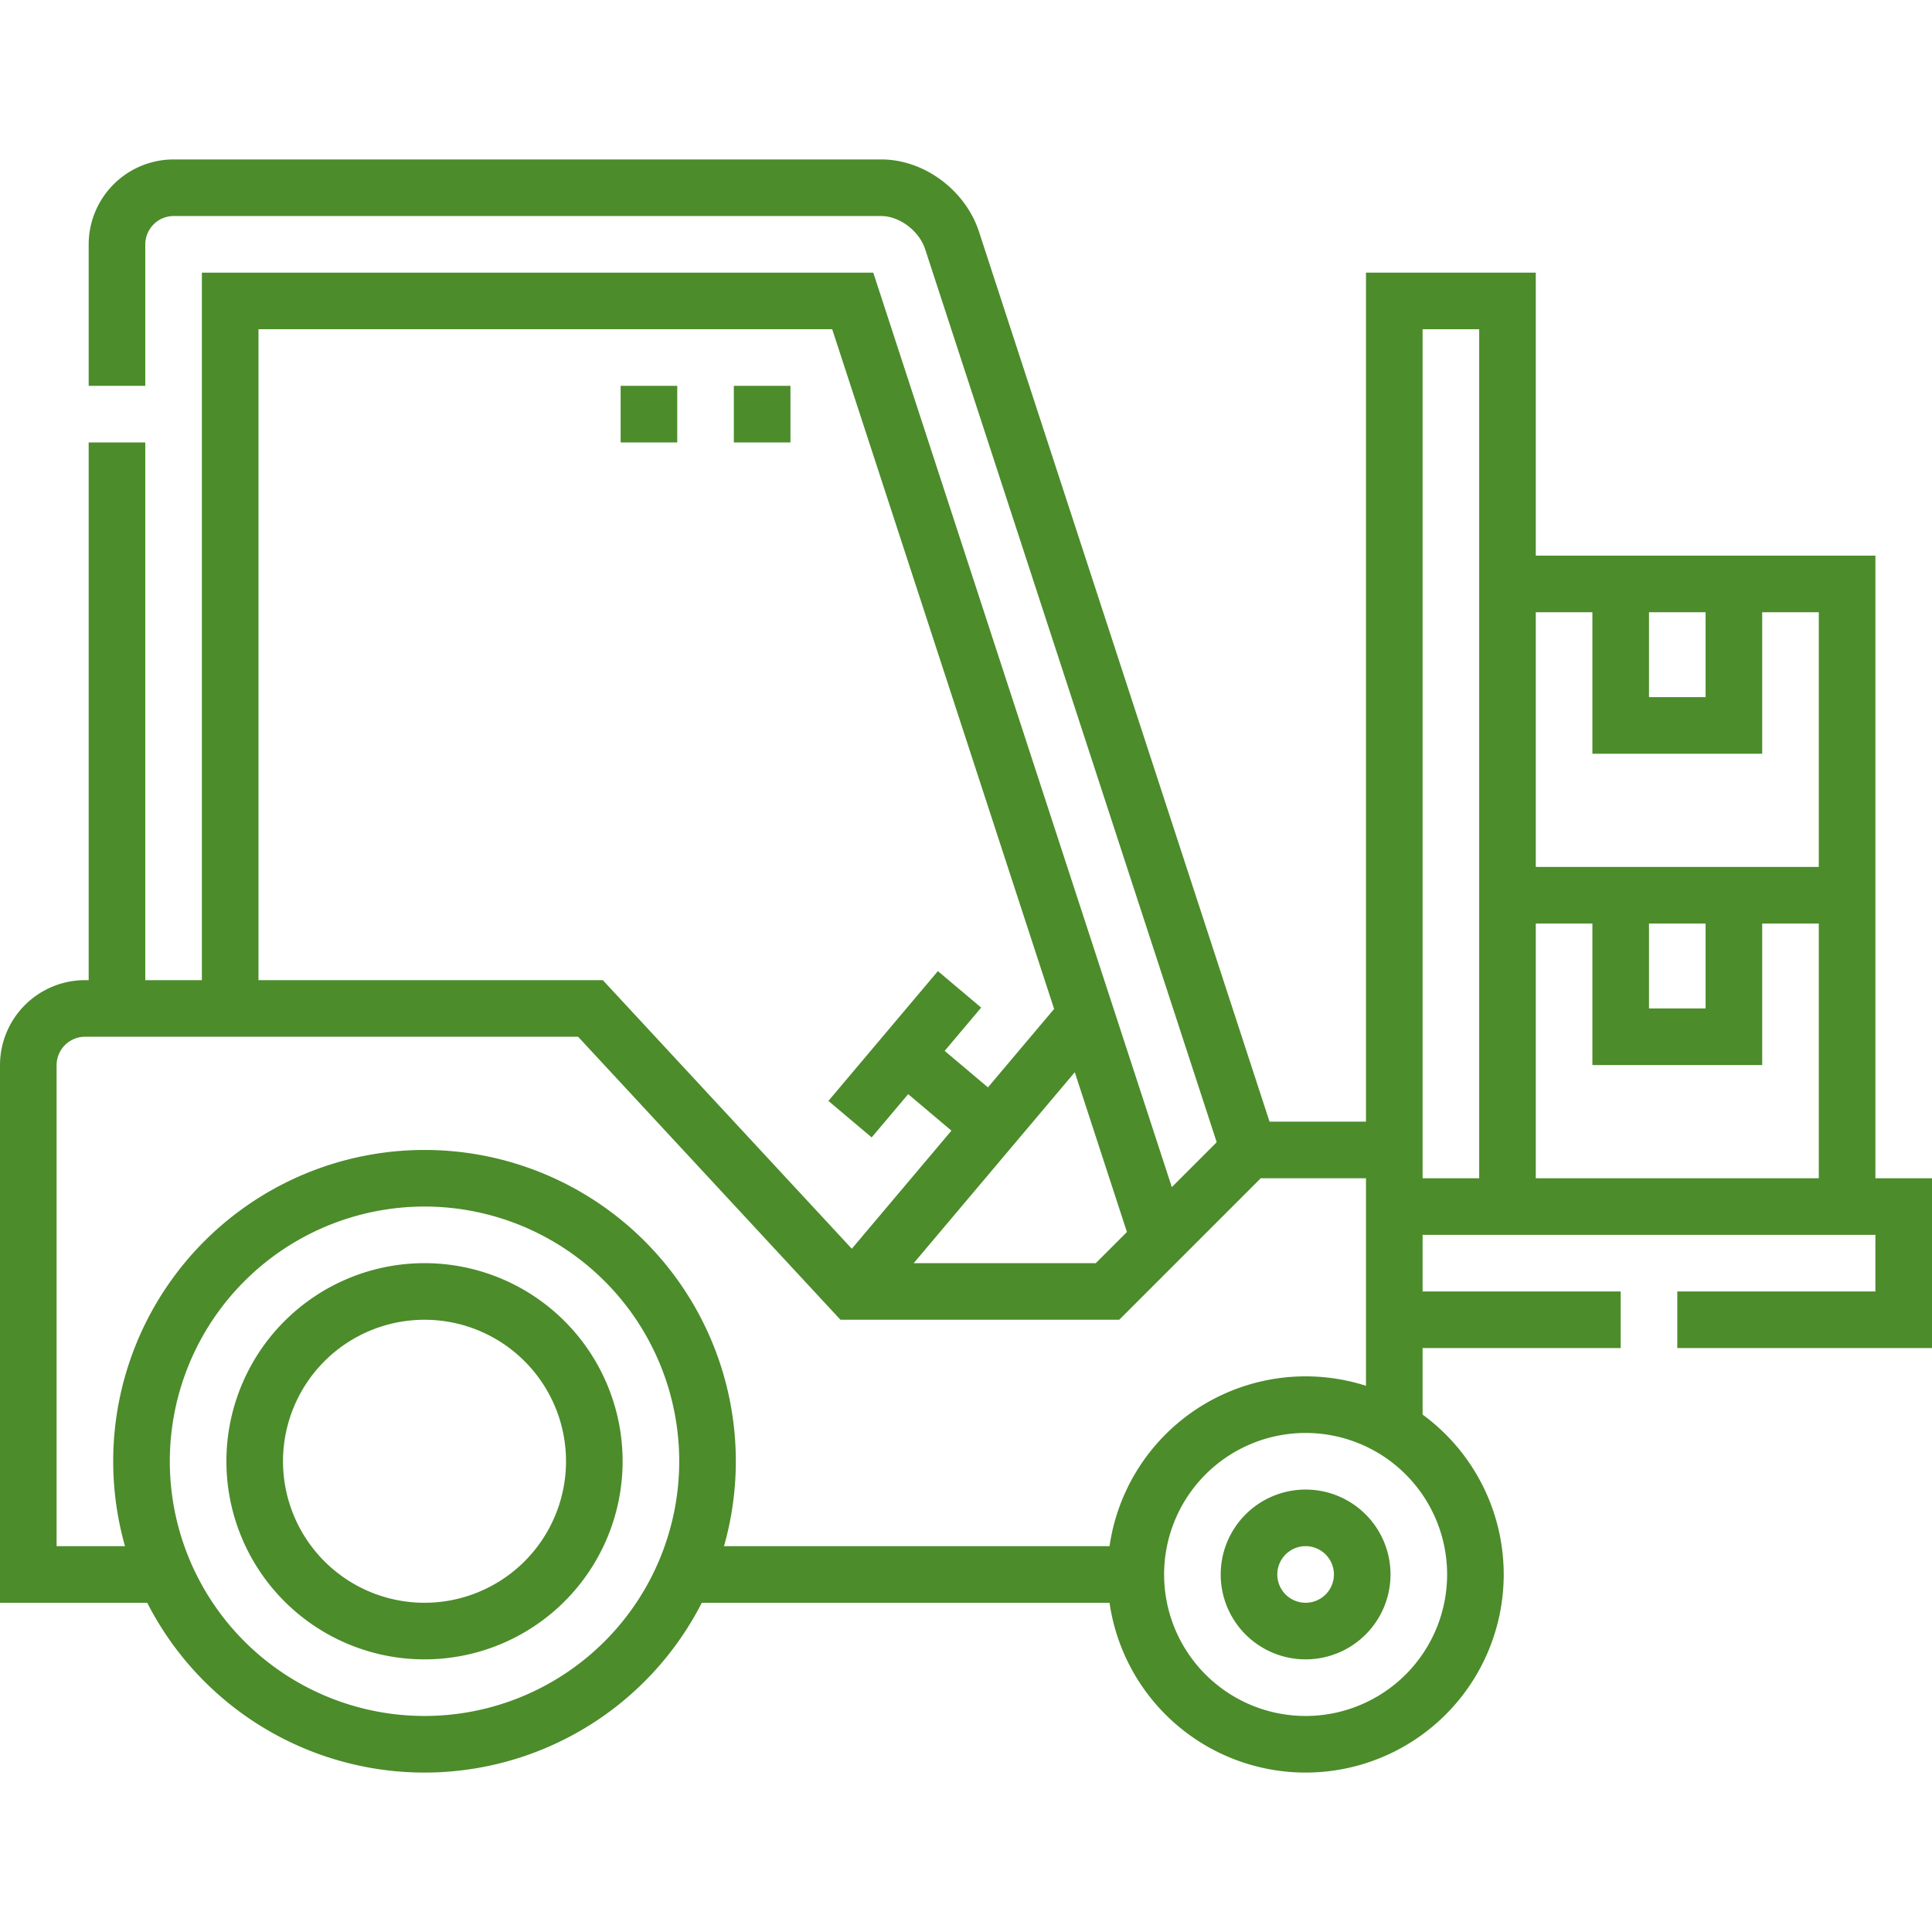
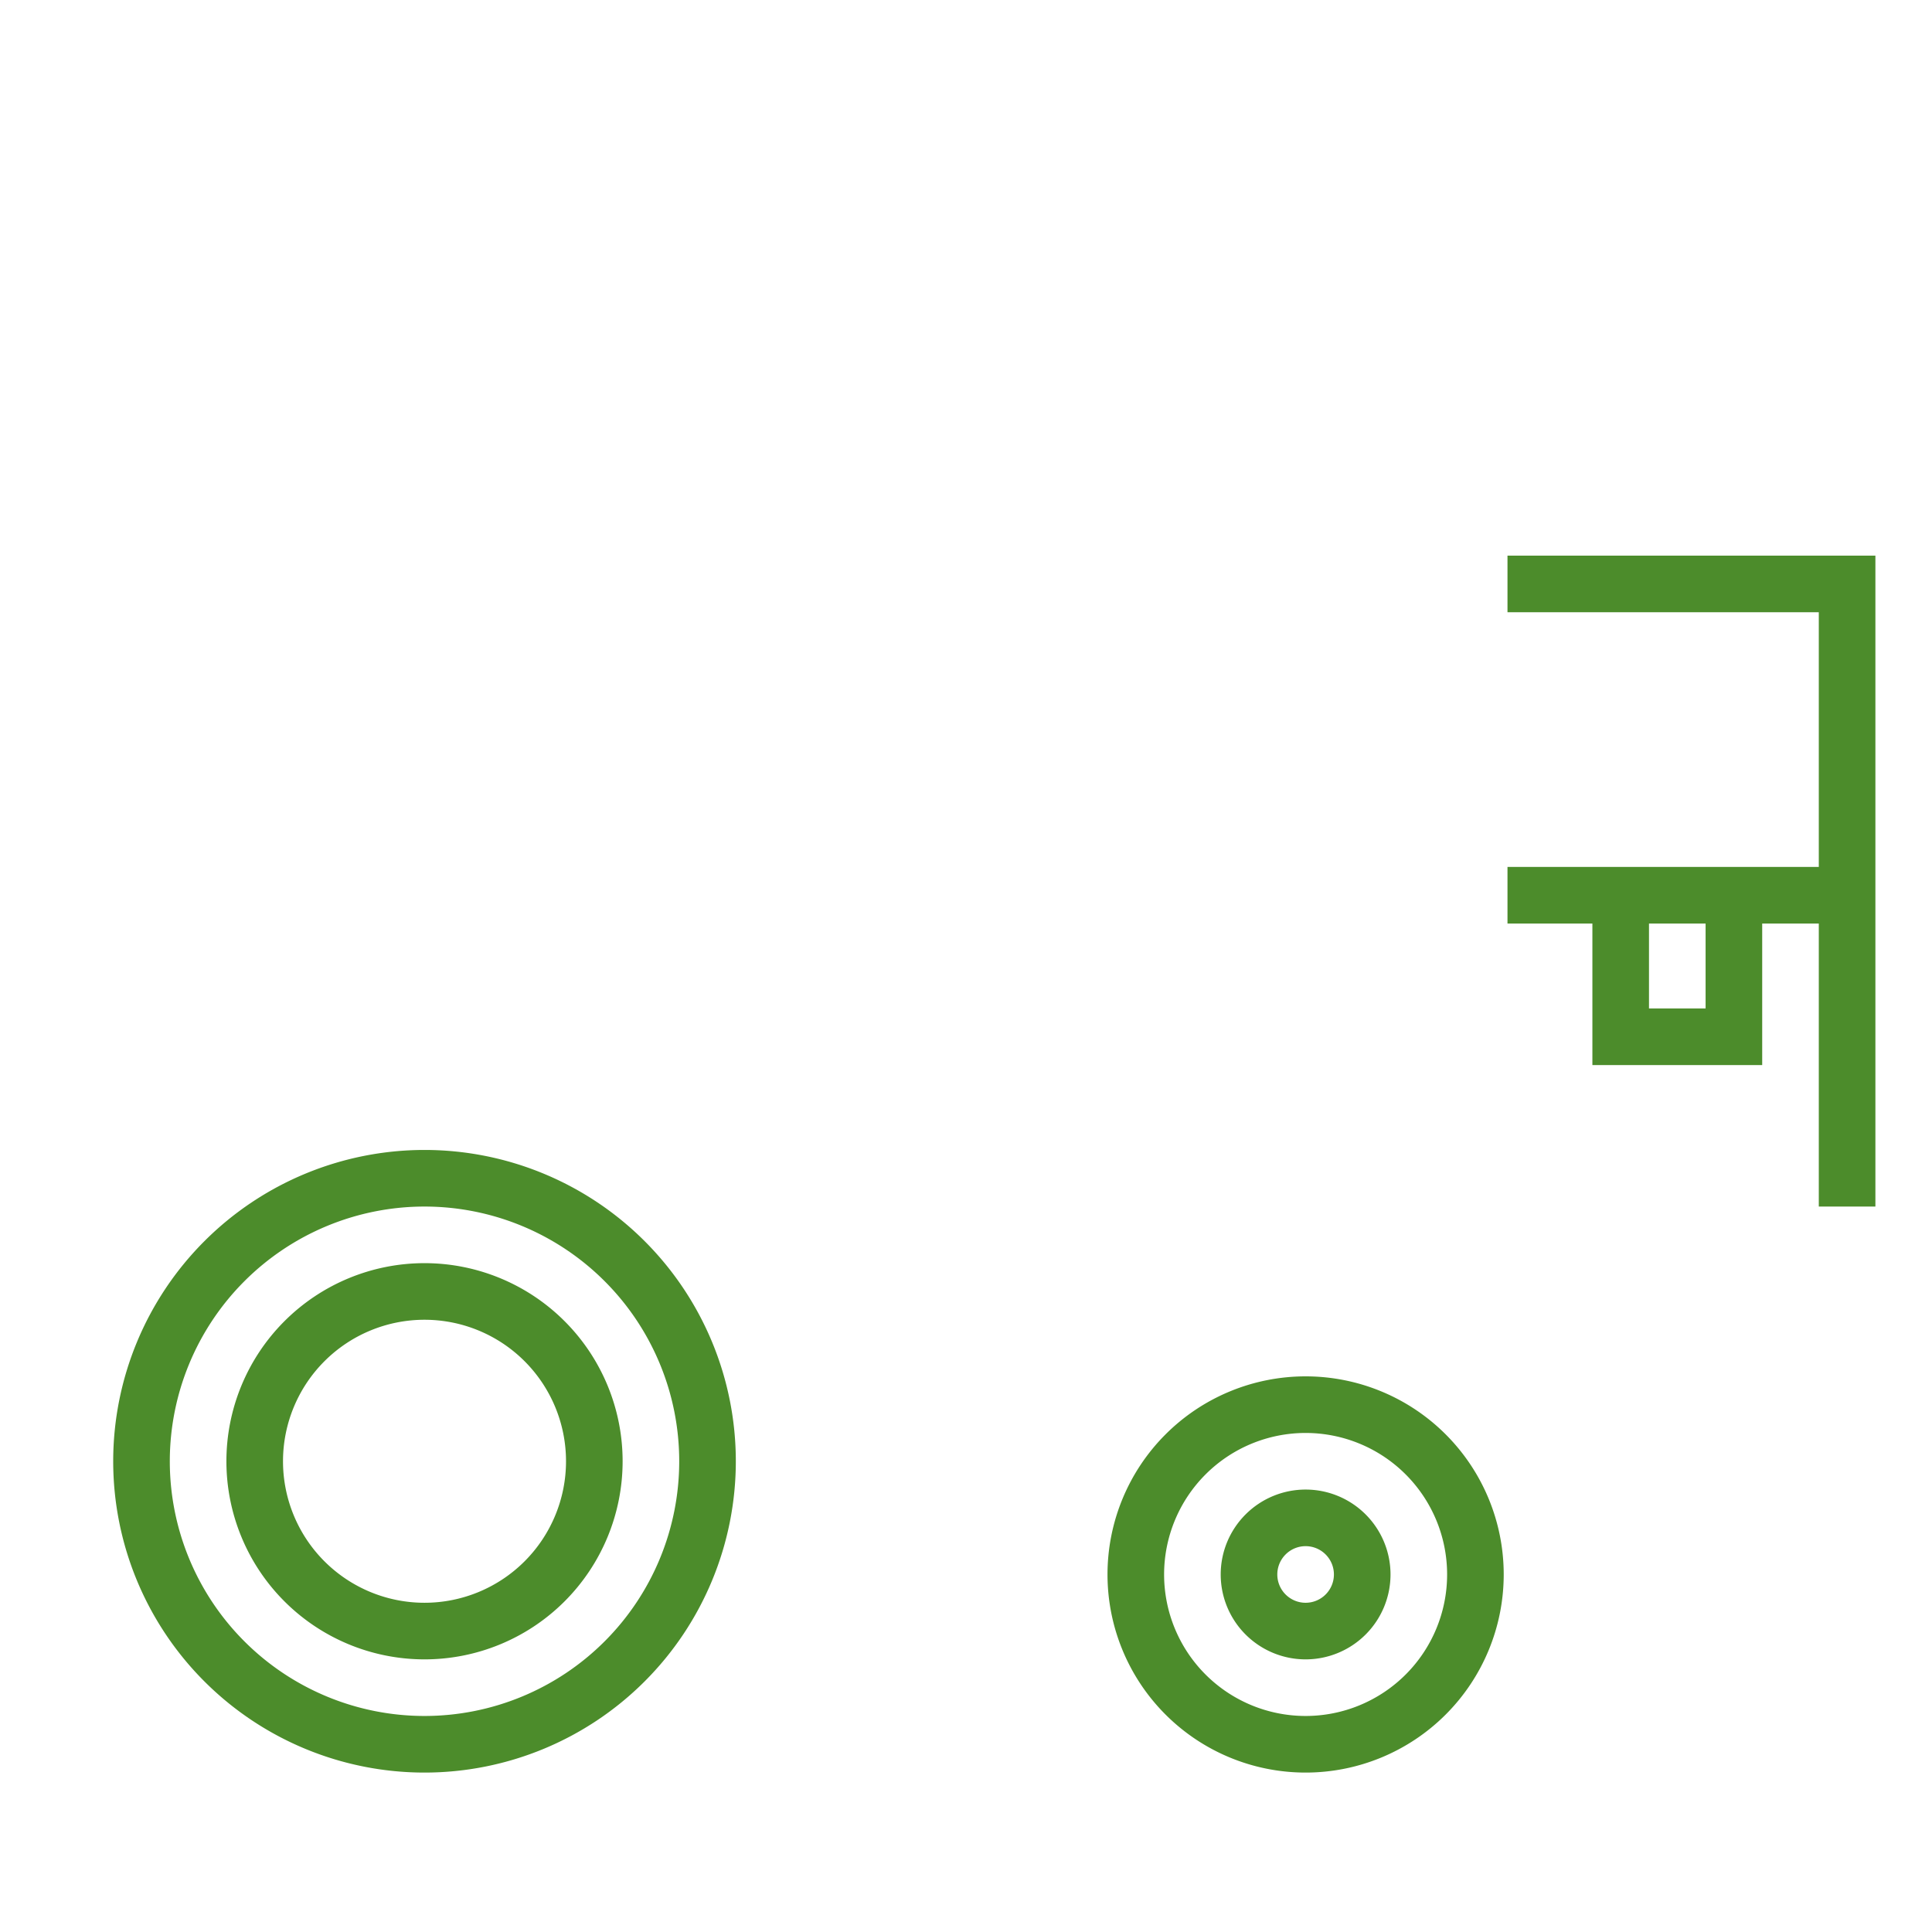
<svg xmlns="http://www.w3.org/2000/svg" width="72" height="72" viewBox="0 0 512 427.499">
  <g id="forklift" transform="translate(0 -42.25)">
    <path id="Path_1" data-name="Path 1" d="M346,372.249a45,45,0,1,1-45,45A45.007,45.007,0,0,1,346,372.249Zm0,30a15,15,0,1,0,15,15A15,15,0,0,0,346,402.249Zm-233.5-90a75,75,0,1,1-75,75A75.02,75.02,0,0,1,112.5,312.249Zm0,30a45,45,0,1,1-45,45A45.007,45.007,0,0,1,112.5,342.249Zm287-105h90m-60,0v37.5h30v-37.5" fill="none" stroke="#4c8c2b" stroke-miterlimit="22.926" stroke-width="15" fill-rule="evenodd" />
    <path id="Path_2" data-name="Path 2" d="M399.5,154.749h90v165" fill="none" stroke="#4c8c2b" stroke-miterlimit="22.926" stroke-width="15" fill-rule="evenodd" />
-     <path id="Path_3" data-name="Path 3" d="M429.5,154.749v37.5h30v-37.5m-90,165h135v30h-60m-15,0h-60m0,29.117V79.75h30v240" fill="none" stroke="#4c8c2b" stroke-miterlimit="22.926" stroke-width="15" fill-rule="evenodd" />
-     <path id="Path_4" data-name="Path 4" d="M301,417.249H181.248m-137.5,0H7.5v-135a15.044,15.044,0,0,1,15-15H156.479l69.521,75h67.5l37.5-37.5h38.5" fill="none" stroke="#4c8c2b" stroke-miterlimit="22.926" stroke-width="15" fill-rule="evenodd" />
-     <path id="Path_5" data-name="Path 5" d="M31,267.25v-150m0-15V64.75a15.044,15.044,0,0,1,15-15H233.5c8.25,0,16.251,6.139,18.811,13.978L331,304.75m-23.792,23.791L225.983,79.75H61v187.5m165,75,61.775-73.228m-25.067,29.714-22.931-19.344m14.508-17.2-29.016,34.4M194.476,109.75h15m-45,0h15" fill="none" stroke="#4c8c2b" stroke-miterlimit="22.926" stroke-width="15" fill-rule="evenodd" />
  </g>
</svg>